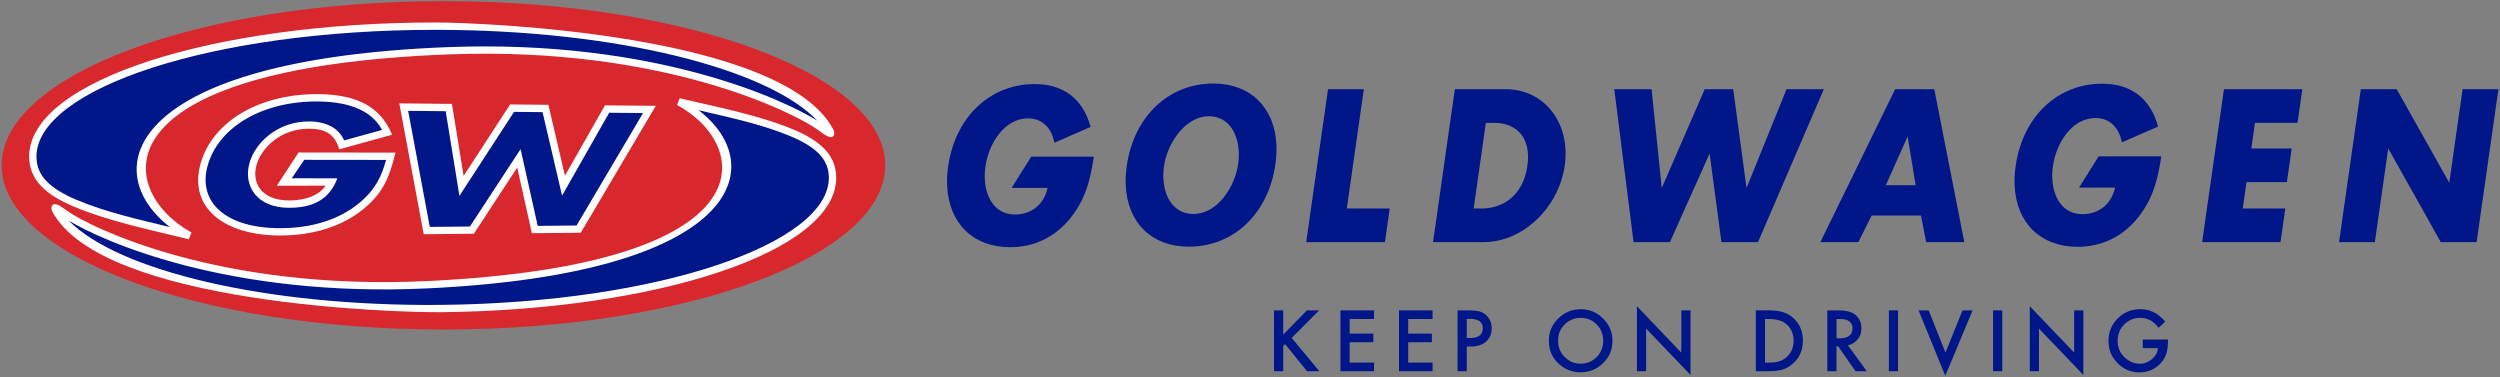
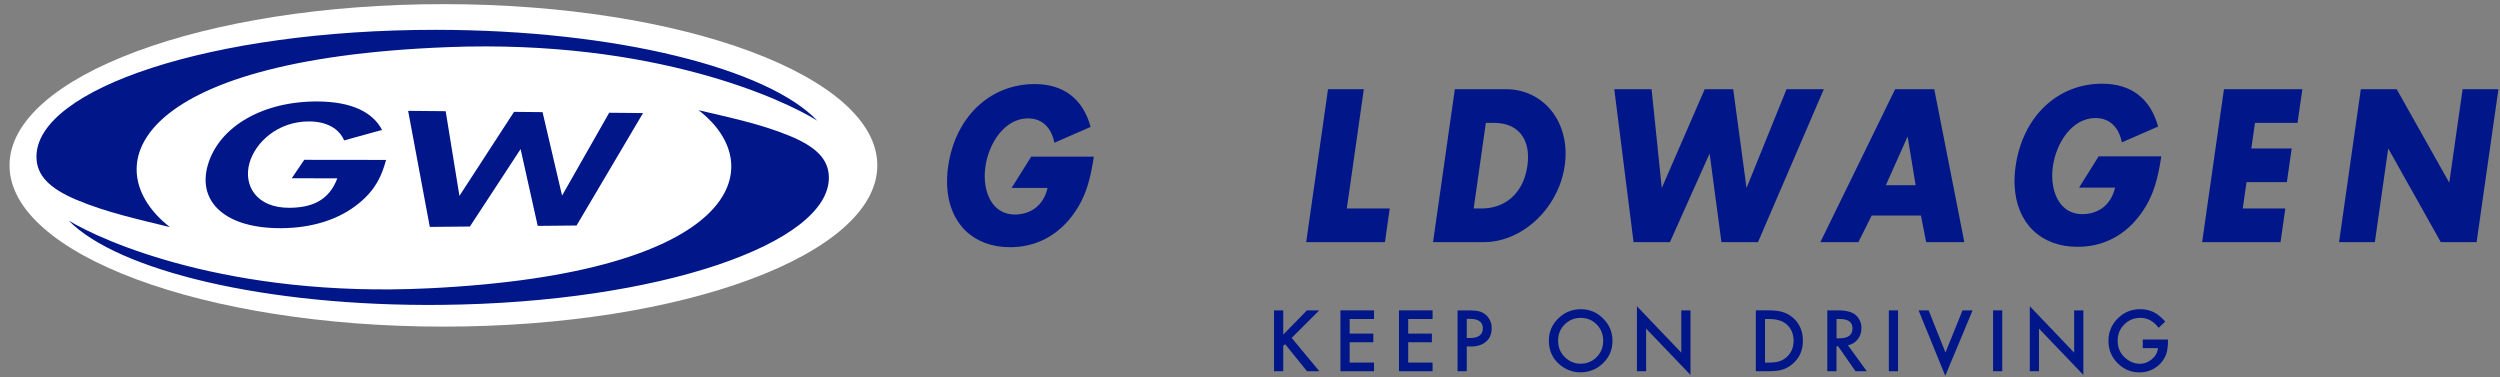
<svg xmlns="http://www.w3.org/2000/svg" width="1512" height="228" viewBox="0 0 1512 228" fill="none">
  <rect x="0" y="0" width="1512" height="228" fill="#808080" stroke="none" />
  <path d="M268.18 2.5C123.25 2.5 5.76 46.16 5.76 100.02C5.76 153.88 123.25 197.54 268.18 197.54C413.11 197.54 530.6 153.88 530.6 100.02C530.6 46.16 413.11 2.5 268.18 2.5Z" fill="white" />
  <path d="M494.3 72.99C464.51 41.62 372.99 18.04 263.25 18.04C127.69 18.04 22.05 53.83 22.05 94.76C22.05 106.15 30 113.96 46.25 120.84C64.19 128.42 83.89 132.71 102.76 137.36C57.85 102.38 77.62 35.93 271.01 28.5C396.13 23.69 474.46 60.51 494.3 72.99ZM246.84 67.03L259.94 137.23L284.2 137L314.86 90.17L325.21 136.62L348.7 136.39L388.91 68.38L368.44 68.19L339.94 118.3L328.14 67.82L310.89 67.65L277.86 118.47L269.55 67.25L246.83 67.04L246.84 67.03Z" fill="#001689" />
  <path d="M176.44 107.821L204.02 107.851C199.01 121.171 188.79 125.581 175.05 125.671C155.1 125.791 147.15 112.241 150.83 98.791C154.26 86.231 167.94 73.331 187.04 73.441C197.67 73.501 205.13 77.791 208.11 84.921L231.06 78.591C225.3 67.521 212.17 61.561 192.54 61.371C159.22 61.031 132.42 76.471 125.67 99.881C119.27 122.101 136.36 138.351 170.53 138.001C188.31 137.821 204.75 133.091 217.24 122.811C227.36 114.431 230.86 106.261 233.51 96.721L184 96.661L176.44 107.821Z" fill="#001689" />
  <path d="M41.59 133.45C71.23 163.55 160.4 185.47 266.99 184.39C399.17 183.04 501.7 147.1 501.3 107.27C501.19 96.19 493.39 88.68 477.48 82.13C460 74.94 440.85 70.98 422.5 66.65C466.46 100.42 447.43 165.23 259.34 174.37C138.19 180.26 61.67 145.64 41.6 133.44" fill="#001689" />
-   <path d="M267.04 188.81C240.44 189.08 61.71 184.2 31.65 127.95C30.3 125.43 31.38 122.17 35.18 123.99C37.35 125.02 39.37 126.66 41.34 128.02C55.16 137.53 132.31 176.12 259.13 169.96C467.11 159.85 454.41 87.85 409.49 63.51L411.05 59.42C433.11 64.63 458.21 69.43 479.17 78.04C495.43 84.73 505.59 93.3 505.73 107.22C506.19 152.38 396.96 187.49 267.04 188.81ZM175.03 121.24C185.17 121.18 193.04 118.02 196.94 112.3L167.43 112.33L180.57 92.23L239.23 92.3C235.47 106.88 232.26 116.11 220.05 126.22C206.57 137.3 189.06 142.23 170.56 142.42C135.6 142.77 113.67 125.5 121.41 98.65C128.93 72.56 158.21 56.59 192.58 56.94C211.94 57.13 229.23 62.05 237.14 81.5L205.15 90.32C202.6 81.09 196.75 77.91 187.01 77.85C169.96 77.75 158.01 89.28 155.1 99.94C152.24 110.39 157.84 121.32 175.03 121.22M396.63 64L351.24 140.76L321.67 141.04L312.82 101.33L286.6 141.37L256.27 141.66L241.5 62.53L273.33 62.83L280.4 106.41L308.51 63.16L331.66 63.38L341.68 106.26L365.88 63.71L396.63 64ZM17.63 94.74C17.63 48.48 129.95 13.59 263.26 13.59C290.5 13.59 473.81 20.45 504.04 78.43C505.37 80.98 504.26 84.25 500.45 82.38C498.25 81.3 496.19 79.6 494.19 78.19C480.1 68.28 401.35 27.9 271.2 32.9C57.83 41.1 69.85 115.11 115.82 140.63L114.21 144.71C91.77 139.17 65.81 133.89 44.54 124.89C27.94 117.87 17.64 108.98 17.64 94.74M268.19 0.69C120.61 0.69 0.97 45.15 0.97 99.99C0.97 154.83 120.61 199.29 268.19 199.29C415.77 199.29 535.4 154.84 535.4 99.99C535.4 45.14 415.76 0.69 268.19 0.69Z" fill="#D9272E" />
  <path d="M1257.45 113.46H1279.19C1276.78 124.14 1268.83 129.52 1259.43 129.52C1249.19 129.52 1243.4 121.98 1241.69 112.4C1241.03 108.67 1240.99 104.63 1241.58 100.59C1243.58 86.48 1253.13 71.37 1267.39 71.37C1276.12 71.37 1281.58 77.27 1283.3 86.1L1305.21 76.53C1300.5 59.21 1288.47 50.62 1271.34 50.62C1244.49 50.62 1223.34 70.39 1219.05 100.46C1218.45 104.66 1218.26 108.66 1218.45 112.42C1219.59 134.82 1234.11 149.27 1256.5 149.27C1270.42 149.27 1283.47 143.75 1293.45 131.1C1298.26 124.97 1301.23 118.83 1303.27 112.39H1303.29C1305.09 106.74 1306.18 100.86 1307.17 94.54H1269.27L1257.44 113.43L1257.45 113.46Z" fill="#001689" />
  <path d="M816.47 112.65L824.84 53.93H803.19L794.82 112.61H794.81L789.99 146.45H837.61L840.51 126.07H814.55L816.47 112.65Z" fill="#001689" />
  <path d="M611.83 113.68H633.57C631.16 124.36 623.21 129.74 613.81 129.74C603.57 129.74 597.78 122.2 596.08 112.62C595.42 108.89 595.38 104.85 595.97 100.81C597.97 86.7 607.52 71.59 621.78 71.59C630.51 71.59 635.97 77.49 637.69 86.32L659.6 76.75C654.89 59.43 642.86 50.84 625.73 50.84C598.88 50.84 577.73 70.61 573.44 100.68C572.84 104.88 572.65 108.88 572.84 112.65C573.98 135.05 588.5 149.5 610.89 149.5C624.81 149.5 637.86 143.98 647.84 131.33C652.65 125.2 655.62 119.06 657.66 112.62H657.68C659.48 106.97 660.57 101.09 661.56 94.77H623.66L611.83 113.66V113.68Z" fill="#001689" />
  <path d="M1336.69 112.61H1336.68L1331.86 146.45H1379.26L1382.16 126.07H1356.42L1358.33 112.65H1358.34L1358.7 110.14H1383.11L1386.02 89.78H1361.6L1363.81 74.3H1389.55L1392.45 53.93H1345.06L1336.69 112.61Z" fill="#001689" />
  <path d="M1489.39 53.93L1481.32 110.52L1449.51 53.93H1427.84L1419.49 112.61H1419.48L1414.66 146.45H1436.31L1441.13 112.65L1444.4 89.78L1457.23 112.65H1457.25L1476.2 146.45H1497.85L1502.66 112.65H1502.67L1511.04 53.93H1489.39Z" fill="#001689" />
  <path d="M1181.37 112.61L1169.84 53.93H1146.19L1117.52 112.61H1117.5L1100.96 146.45H1123.95L1131.98 130.37H1161.81L1164.93 146.45H1188.01L1181.38 112.61H1181.36H1181.37ZM1140.57 111.99L1153.73 82.53L1158.58 111.99H1140.57Z" fill="#001689" />
  <path d="M910.61 53.93H879.9L871.53 112.61L866.7 146.45H897.41C916.65 146.45 935.21 132.4 943.02 112.65H943.04C944.59 108.71 945.71 104.54 946.34 100.21C950.05 74.19 933.81 53.93 910.62 53.93H910.61ZM923.79 100.21C923.09 105.07 921.71 109.19 919.8 112.62H919.77C914.58 121.9 905.56 126.08 896.13 126.08H891.27L893.18 112.66L898.64 74.32H903.72C917.64 74.32 926.14 83.65 923.78 100.22L923.79 100.21Z" fill="#001689" />
  <path d="M1080.51 53.93L1056.74 112.61H1056.73L1056.29 113.68L1056.16 112.61H1056.15L1048.24 53.93H1031.02L1005.51 112.61H1005.49L1005.03 113.68L1004.92 112.61L998.87 53.93H976.32L983.72 112.65L987.98 146.45H1009.97L1025.09 112.65H1025.11L1033.97 92.84L1036.62 112.65L1041.13 146.45H1063.23L1077.78 112.65H1077.79L1103.05 53.93H1080.51Z" fill="#001689" />
-   <path d="M733.91 50.53C733.91 50.53 733.85 50.53 733.82 50.53C733.79 50.53 733.77 50.53 733.75 50.53C706.9 50.53 685.75 70.3 681.46 100.37C680.86 104.57 680.67 108.57 680.86 112.33C682 134.73 696.52 149.18 718.91 149.18C718.94 149.18 718.97 149.18 719 149.18C719.03 149.18 719.05 149.18 719.07 149.18C745.92 149.18 767.07 129.41 771.36 99.34C771.96 95.14 772.15 91.14 771.96 87.38C770.82 64.98 756.3 50.53 733.91 50.53ZM748.83 99.23C746.83 113.34 736.1 129.4 721.84 129.4C721.81 129.4 721.8 129.41 721.77 129.41C711.56 129.38 705.79 121.85 704.09 112.29C703.43 108.56 703.39 104.52 703.98 100.48C705.81 87.59 715.22 73.02 727.7 70.59C728.77 70.42 729.86 70.29 730.99 70.29C741.23 70.29 747.02 77.83 748.73 87.41C749.39 91.14 749.43 95.18 748.84 99.22L748.83 99.23Z" fill="#001689" />
  <path d="M797.84 187.71H790.42L776.1 202.39V187.71H770.54V224.51H776.1V209.28L777.24 208.14L790.5 224.51H797.93L781.2 204.37L797.84 187.71Z" fill="#001689" />
  <path d="M810.7 224.51H831.01V219.29H816.26V206.99H830.58V201.77H816.26V192.93H831.01V187.71H810.7V224.51Z" fill="#001689" />
  <path d="M846.12 224.51H866.42V219.29H851.67V206.99H866V201.77H851.67V192.93H866.42V187.71H846.12V224.51Z" fill="#001689" />
  <path d="M894.81 188.35C893.24 187.92 890.91 187.71 887.83 187.71H881.54V224.51H887.09V209.56H889.66C893.49 209.56 896.53 208.57 898.79 206.6C901.05 204.63 902.17 201.96 902.17 198.59C902.17 195.44 901.11 192.84 899 190.77C897.79 189.58 896.39 188.77 894.8 188.34L894.81 188.35ZM889.16 204.42H887.09V192.84H888.93C894.19 192.84 896.82 194.74 896.82 198.54C896.82 202.34 894.27 204.43 889.17 204.43L889.16 204.42Z" fill="#001689" />
  <path d="M956.08 187.02C950.77 187.02 946.23 188.88 942.45 192.6C938.65 196.32 936.75 200.77 936.75 205.95C936.75 211.85 938.83 216.61 943 220.25C946.78 223.54 951.05 225.18 955.8 225.18C961.17 225.18 965.76 223.33 969.55 219.63C973.33 215.94 975.22 211.45 975.22 206.16C975.22 200.87 973.34 196.39 969.57 192.64C965.82 188.89 961.32 187.01 956.08 187.01V187.02ZM965.64 215.98C962.99 218.65 959.73 219.98 955.87 219.98C952.31 219.98 949.17 218.67 946.45 216.05C943.72 213.43 942.35 210.08 942.35 206.01C942.35 201.94 943.67 198.87 946.31 196.24C948.95 193.57 952.18 192.24 956.01 192.24C959.84 192.24 963.08 193.57 965.69 196.24C968.31 198.89 969.62 202.18 969.62 206.11C969.62 210.04 968.29 213.28 965.64 215.98Z" fill="#001689" />
  <path d="M1016.85 213.29L990.01 185.21V224.51H995.57V198.74L1022.41 226.75V187.71H1016.85V213.29Z" fill="#001689" />
  <path d="M1078.41 188.8C1076.26 188.07 1073.34 187.7 1069.64 187.7H1061.92V224.5H1069.55C1073.28 224.5 1076.17 224.16 1078.2 223.48C1080.38 222.8 1082.46 221.58 1084.45 219.83C1088.41 216.33 1090.39 211.76 1090.39 206.1C1090.39 200.44 1088.49 195.91 1084.69 192.44C1082.81 190.72 1080.73 189.51 1078.42 188.79L1078.41 188.8ZM1080.67 215.86C1079.34 217.07 1077.84 217.95 1076.19 218.51C1074.54 219.03 1072.46 219.3 1069.97 219.3H1067.47V192.94H1069.97C1074.71 192.94 1078.29 194.06 1080.72 196.3C1083.42 198.81 1084.77 202.08 1084.77 206.12C1084.77 210.16 1083.4 213.37 1080.67 215.87V215.86Z" fill="#001689" />
-   <path d="M1123.55 205.23C1125.04 203.35 1125.79 201.11 1125.79 198.51C1125.79 195.17 1124.6 192.49 1122.21 190.45C1120.05 188.62 1116.54 187.71 1111.67 187.71H1105.16V224.51H1110.71V209.44H1111.71L1122.22 224.51H1129.01L1117.62 208.83C1120.07 208.31 1122.04 207.11 1123.53 205.23H1123.55ZM1110.73 204.61V192.93H1112.71C1117.83 192.93 1120.39 194.81 1120.39 198.58C1120.39 202.6 1117.76 204.61 1112.5 204.61H1110.74H1110.73Z" fill="#001689" />
+   <path d="M1123.55 205.23C1125.04 203.35 1125.79 201.11 1125.79 198.51C1125.79 195.17 1124.6 192.49 1122.21 190.45C1120.05 188.62 1116.54 187.71 1111.67 187.71H1105.16V224.51H1110.71V209.44H1111.71L1122.22 224.51H1129.01L1117.62 208.83C1120.07 208.31 1122.04 207.11 1123.53 205.23ZM1110.73 204.61V192.93H1112.71C1117.83 192.93 1120.39 194.81 1120.39 198.58C1120.39 202.6 1117.76 204.61 1112.5 204.61H1110.74H1110.73Z" fill="#001689" />
  <path d="M1147.93 187.71H1142.38V224.51H1147.93V187.71Z" fill="#001689" />
  <path d="M1176.62 213.21L1166.44 187.71H1160.36L1176.5 227.28L1193.02 187.71H1186.94L1176.62 213.21Z" fill="#001689" />
  <path d="M1210.96 187.71H1205.41V224.51H1210.96V187.71Z" fill="#001689" />
  <path d="M1254.46 213.29L1227.62 185.21V224.51H1233.17V198.74L1260.01 226.75V187.71H1254.46V213.29Z" fill="#001689" />
  <path d="M1295.95 205.35V210.57H1305.13C1304.88 213.16 1303.66 215.39 1301.48 217.24C1299.3 219.08 1296.85 220.01 1294.11 220.01C1290.9 220.01 1287.92 218.78 1285.17 216.32C1282.23 213.67 1280.76 210.29 1280.76 206.19C1280.76 202.09 1282.08 198.91 1284.72 196.27C1287.36 193.58 1290.62 192.24 1294.52 192.24C1298.86 192.24 1302.54 194.25 1305.56 198.27L1309.52 194.48C1307.22 191.84 1304.87 189.94 1302.49 188.76C1300 187.58 1297.31 187 1294.43 187C1289.07 187 1284.53 188.87 1280.8 192.6C1277.07 196.32 1275.2 200.85 1275.2 206.19C1275.2 211.53 1277.04 215.9 1280.71 219.63C1284.38 223.35 1288.79 225.21 1293.94 225.21C1299.09 225.21 1303.56 223.29 1306.98 219.44C1308.49 217.72 1309.56 215.88 1310.2 213.91C1310.85 211.78 1311.18 209.33 1311.18 206.57V205.35H1295.97H1295.95Z" fill="#001689" />
</svg>